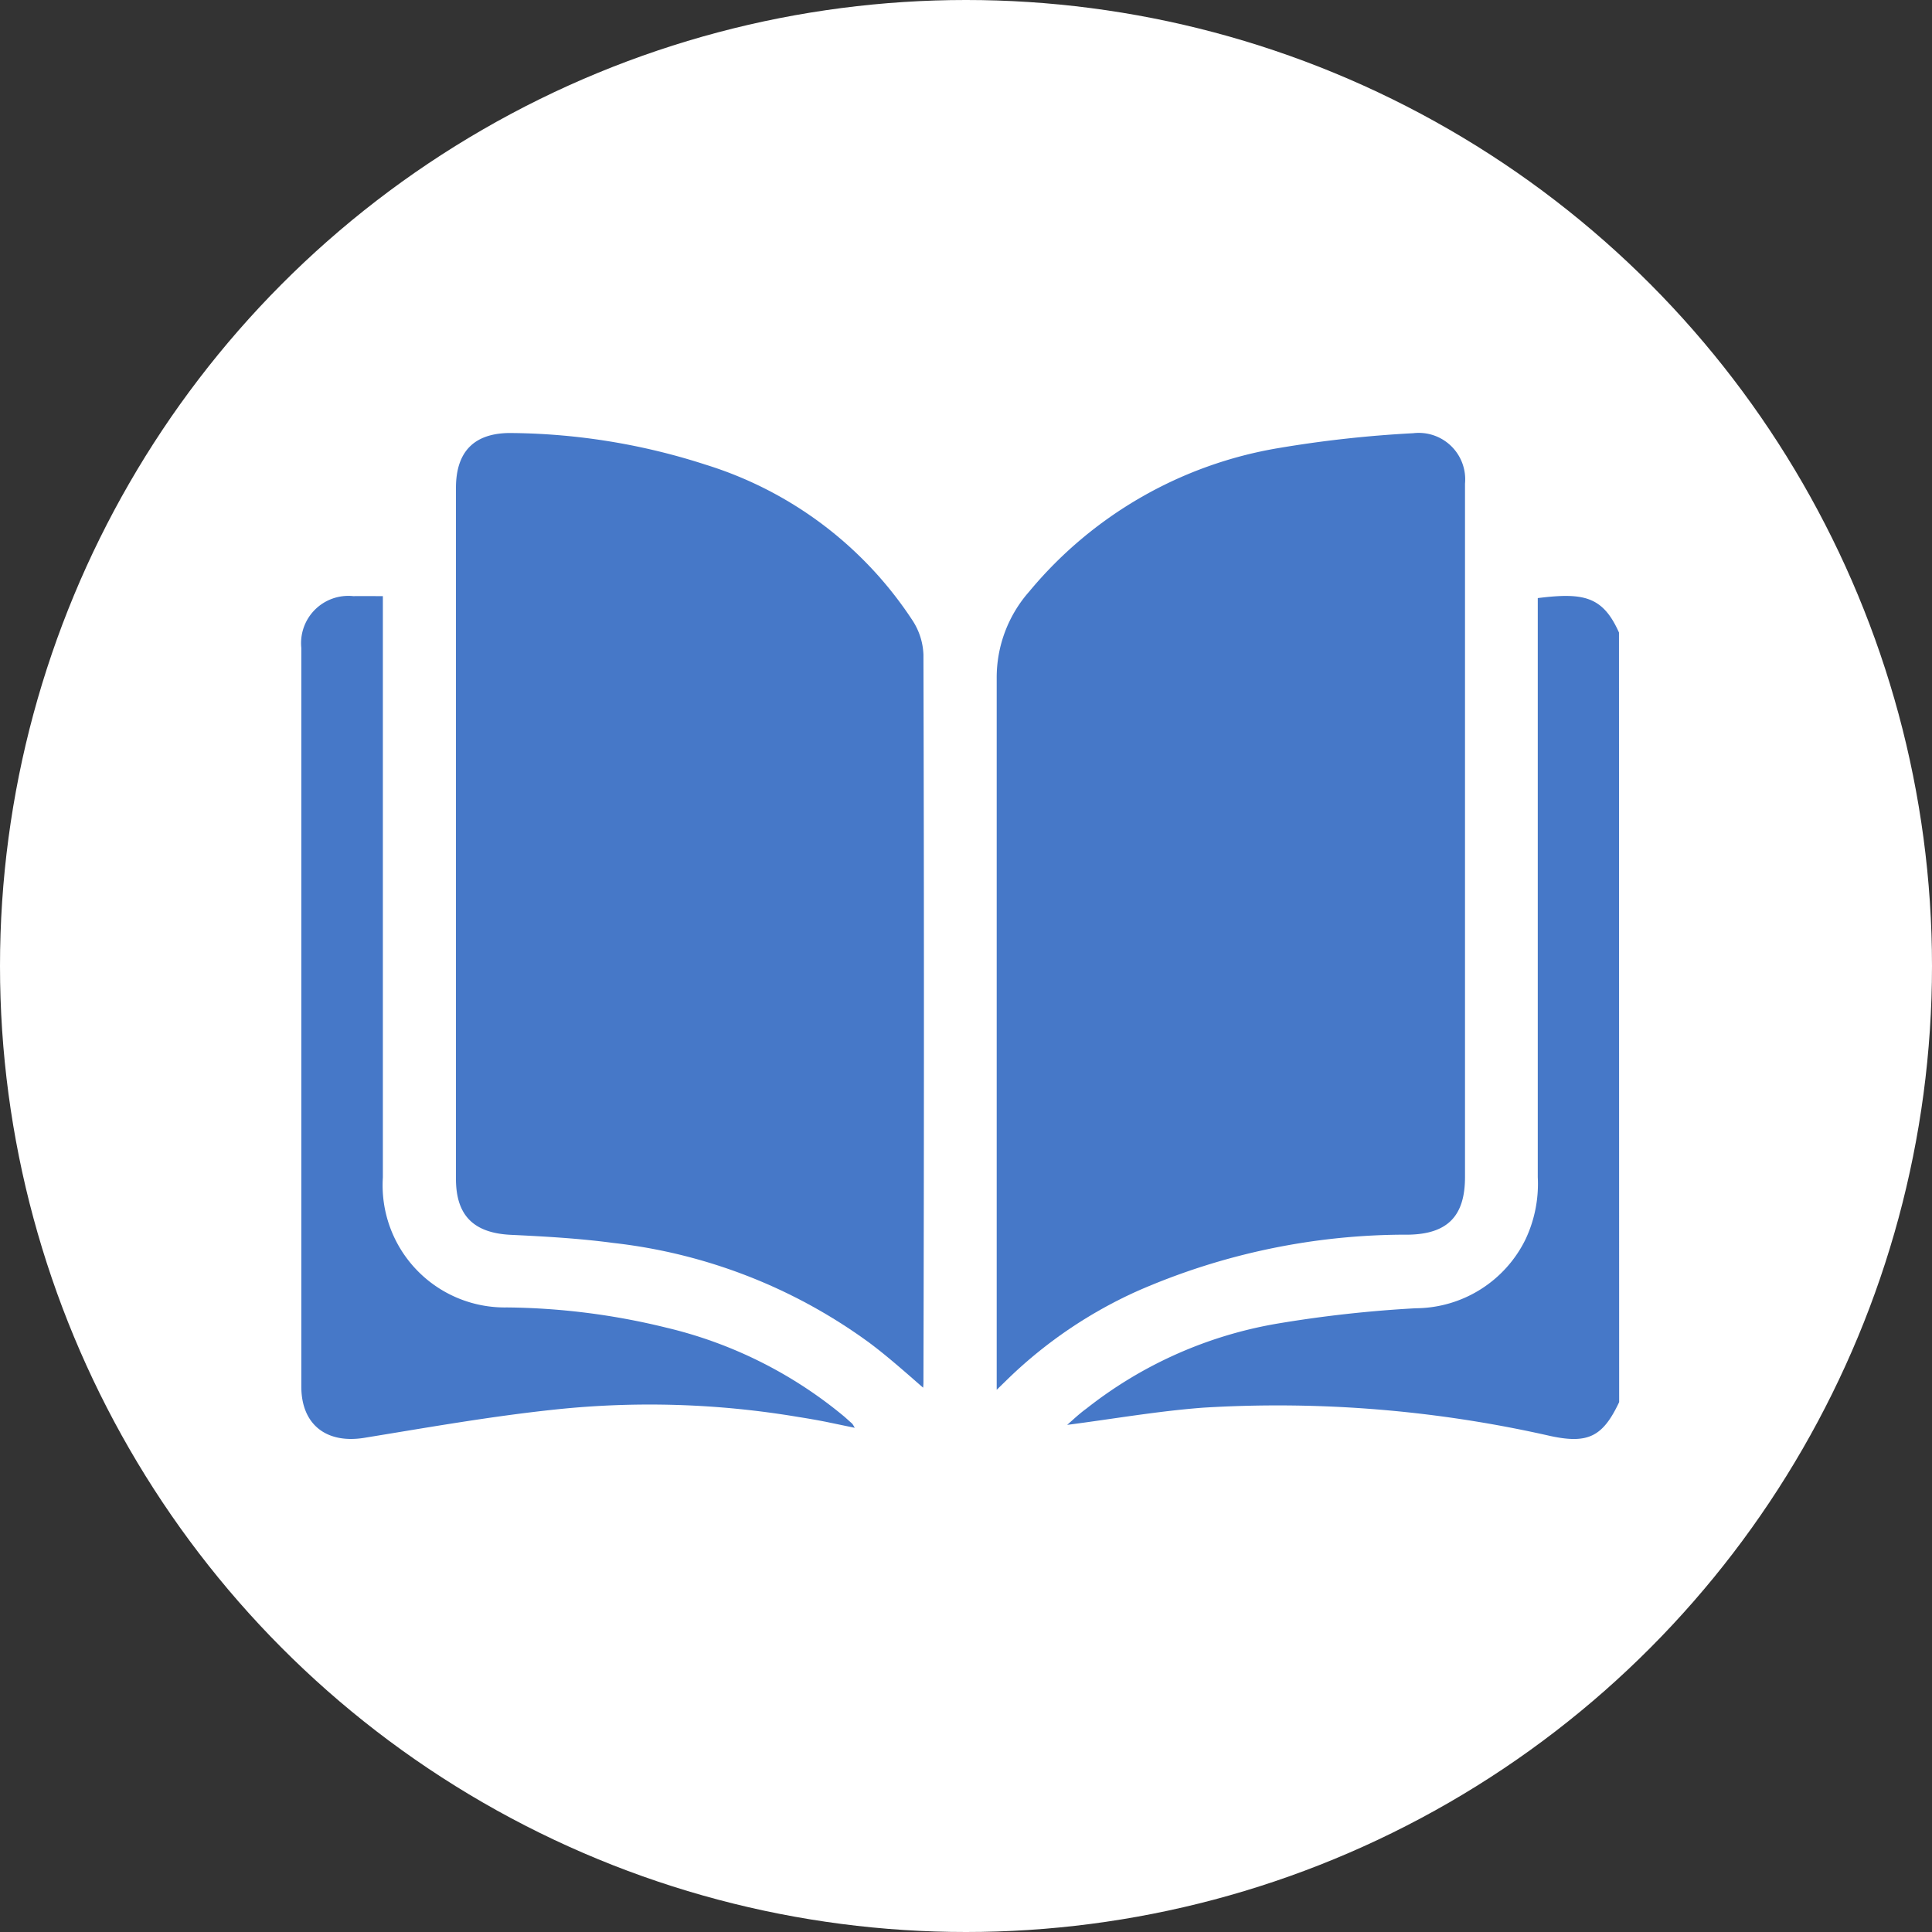
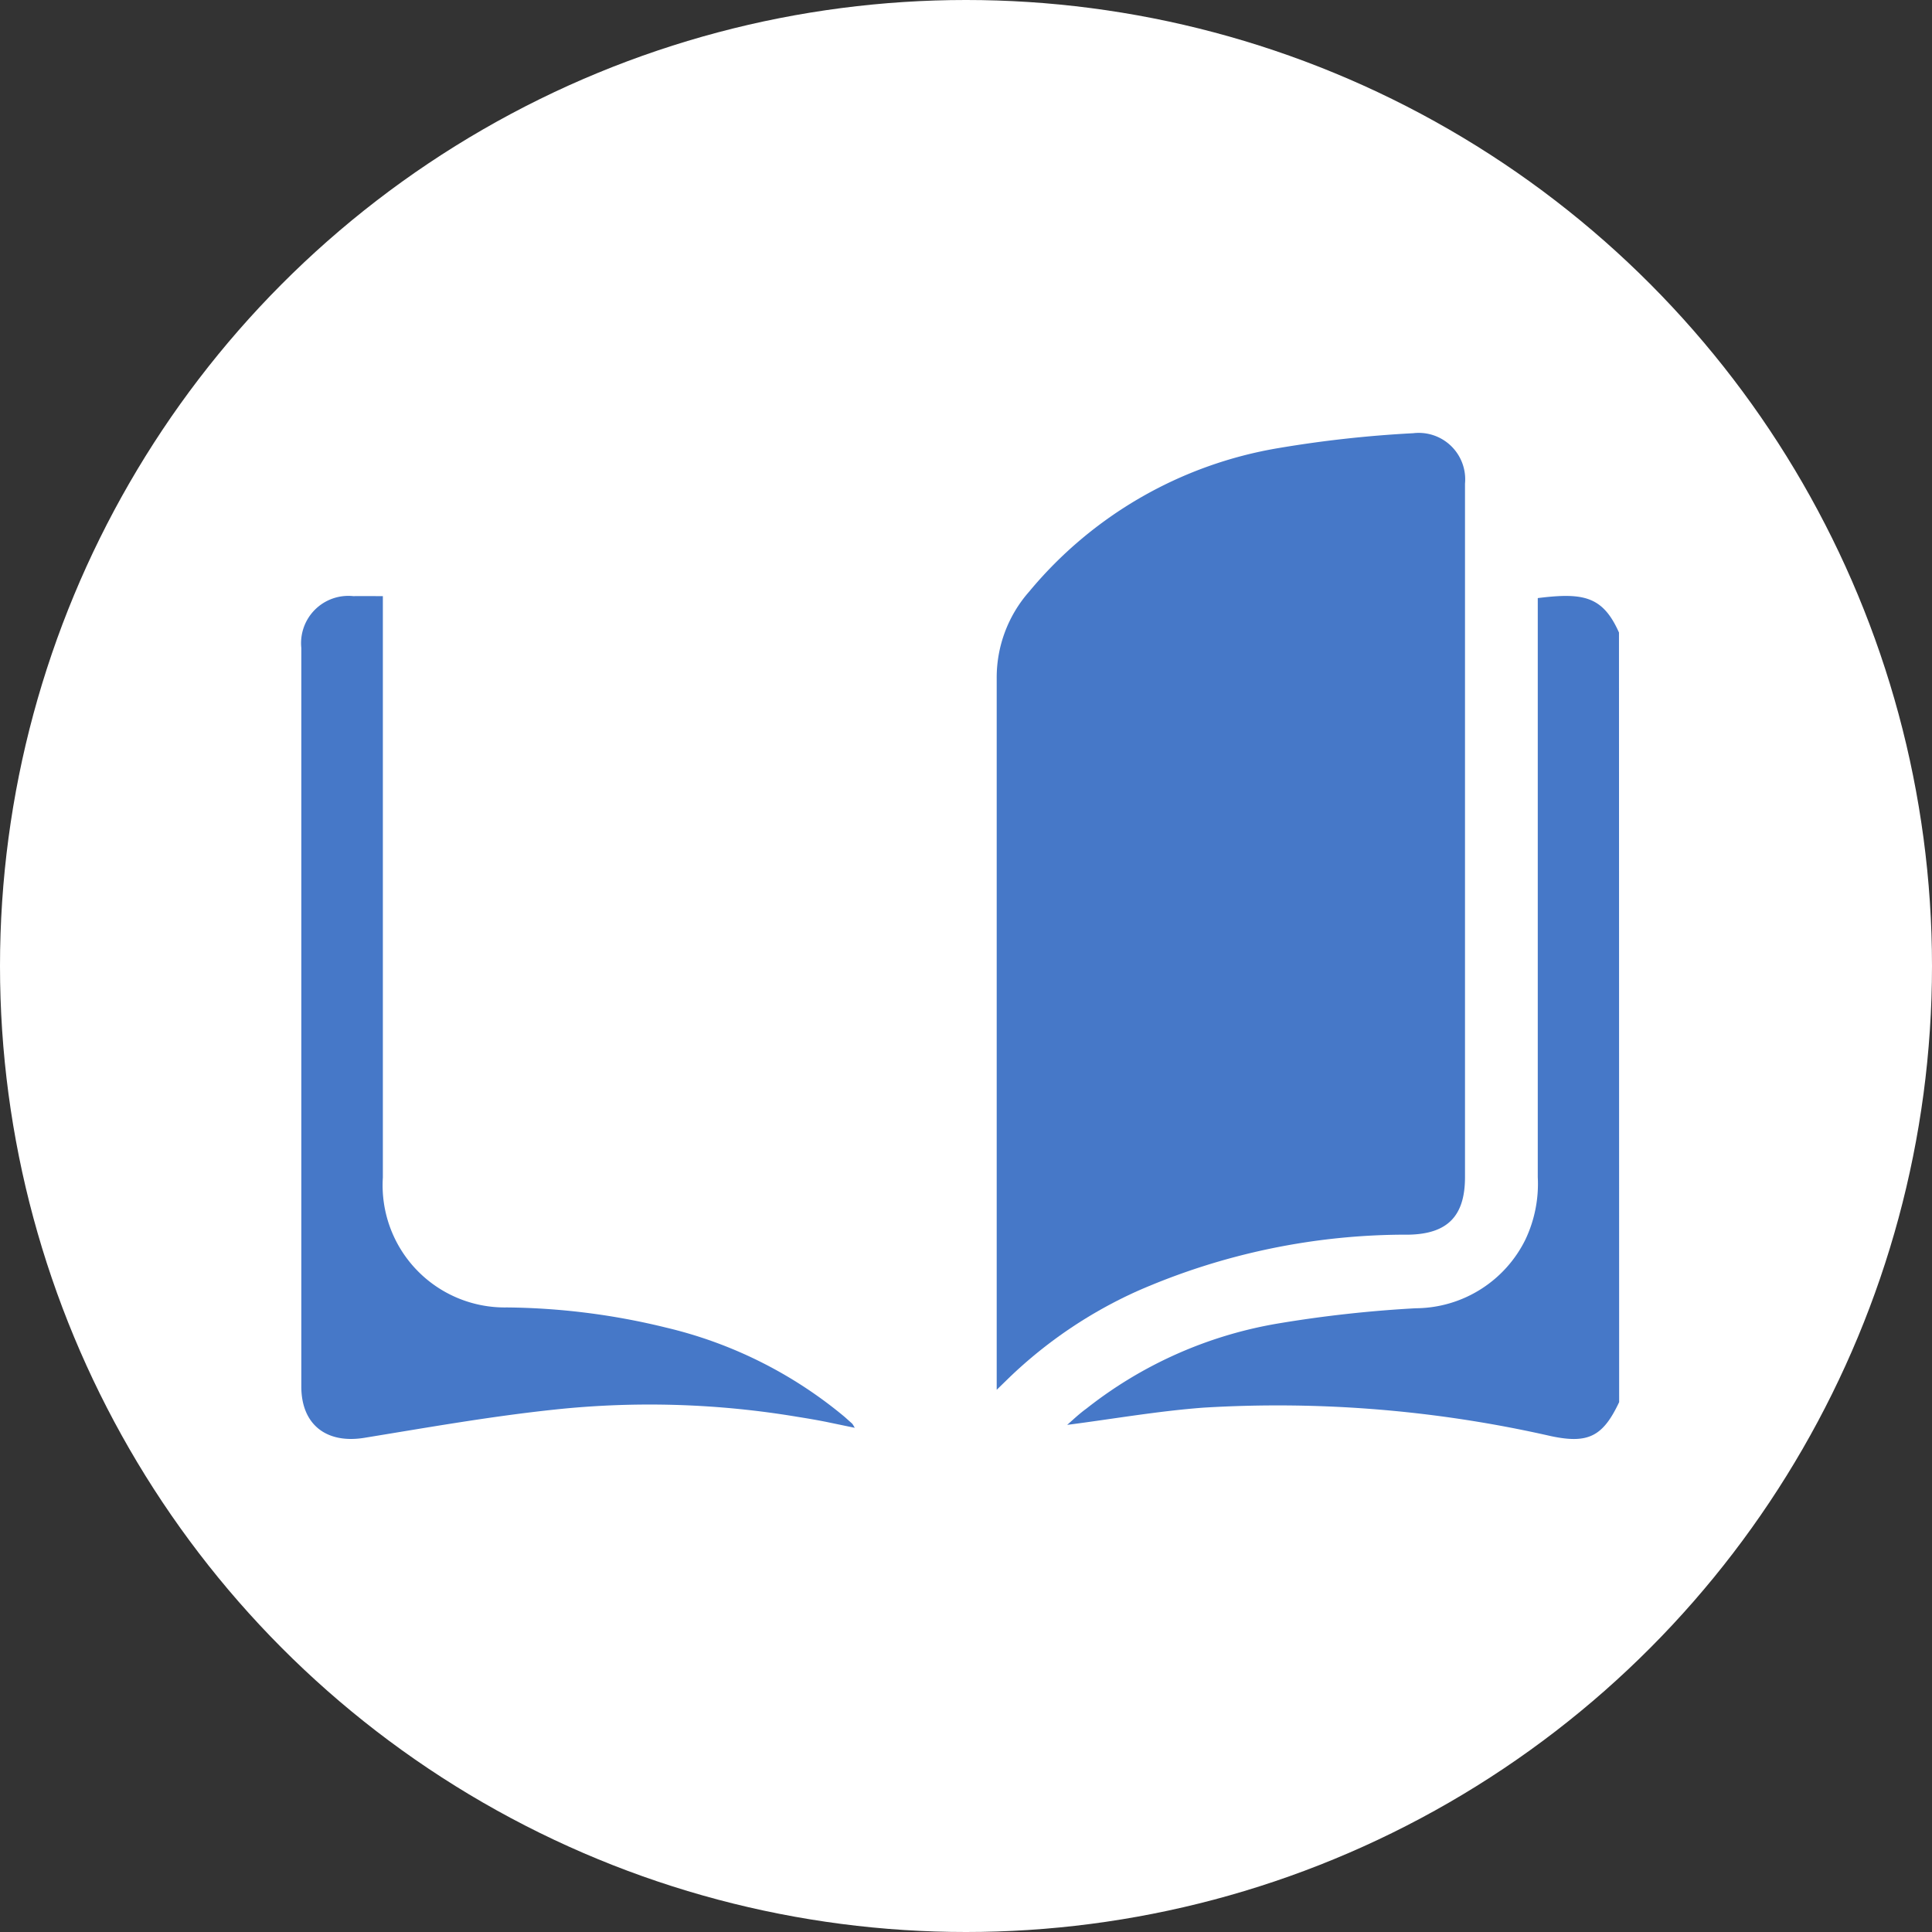
<svg xmlns="http://www.w3.org/2000/svg" id="Capa_1" data-name="Capa 1" viewBox="0 0 118.94 118.94">
  <rect x="0" y="0" width="118.94" height="118.94" fill="#333333" stroke="none" />
  <defs>
    <style>.cls-1{fill:#fff;}.cls-2{fill:#4678C8;}</style>
  </defs>
  <circle class="cls-1" cx="59.47" cy="59.47" r="59.47" />
  <path class="cls-2" d="M99.68,86.32c-1,2.12-1.91,2.58-4.21,2.09a75.78,75.78,0,0,0-21.39-1.75c-2.8.21-5.59.7-8.38,1.06.35-.31.75-.69,1.18-1a26,26,0,0,1,11.73-5.23,76.48,76.48,0,0,1,8.56-.95,7.57,7.57,0,0,0,6.74-4.23,8,8,0,0,0,.76-3.84V36.82c2.81-.35,4-.12,5,2.12Z" />
-   <path class="cls-2" d="M56.83,85.43c-1.15-1-2.19-1.93-3.33-2.78a32.92,32.92,0,0,0-15.74-6.13c-2.09-.28-4.2-.4-6.31-.5-2.28-.11-3.38-1.18-3.38-3.45q0-21.27,0-42.53c0-2.34,1.22-3.45,3.56-3.38a39.87,39.87,0,0,1,11.82,1.95,23.54,23.54,0,0,1,12.71,9.56,4.11,4.11,0,0,1,.69,2.13q.06,22.41,0,44.82A2.91,2.91,0,0,1,56.83,85.43Z" />
  <path class="cls-2" d="M61.36,85.56V84.43c0-14.23,0-28.46,0-42.69a8,8,0,0,1,2-5.32,25.38,25.38,0,0,1,15.38-8.84A72.23,72.23,0,0,1,87,26.67a2.86,2.86,0,0,1,3.19,3.11c0,5.68,0,11.36,0,17V72.47c0,2.39-1.07,3.49-3.45,3.54A41.26,41.26,0,0,0,70,79.49a27.89,27.89,0,0,0-7.89,5.34Z" />
  <path class="cls-2" d="M23.57,36.7v1.09q0,17.34,0,34.7a7.52,7.52,0,0,0,7.64,8A42.56,42.56,0,0,1,41,81.73a26.74,26.74,0,0,1,11,5.5l.47.42a2.43,2.43,0,0,1,.15.25l-1.78-.37c-.56-.11-1.14-.21-1.71-.3a55.2,55.2,0,0,0-14.91-.46c-4,.42-7.88,1.11-11.81,1.75-2.32.37-3.86-.82-3.86-3.16V39.89a2.91,2.91,0,0,1,3.2-3.19C22.33,36.69,22.9,36.7,23.57,36.7Z" />
</svg>